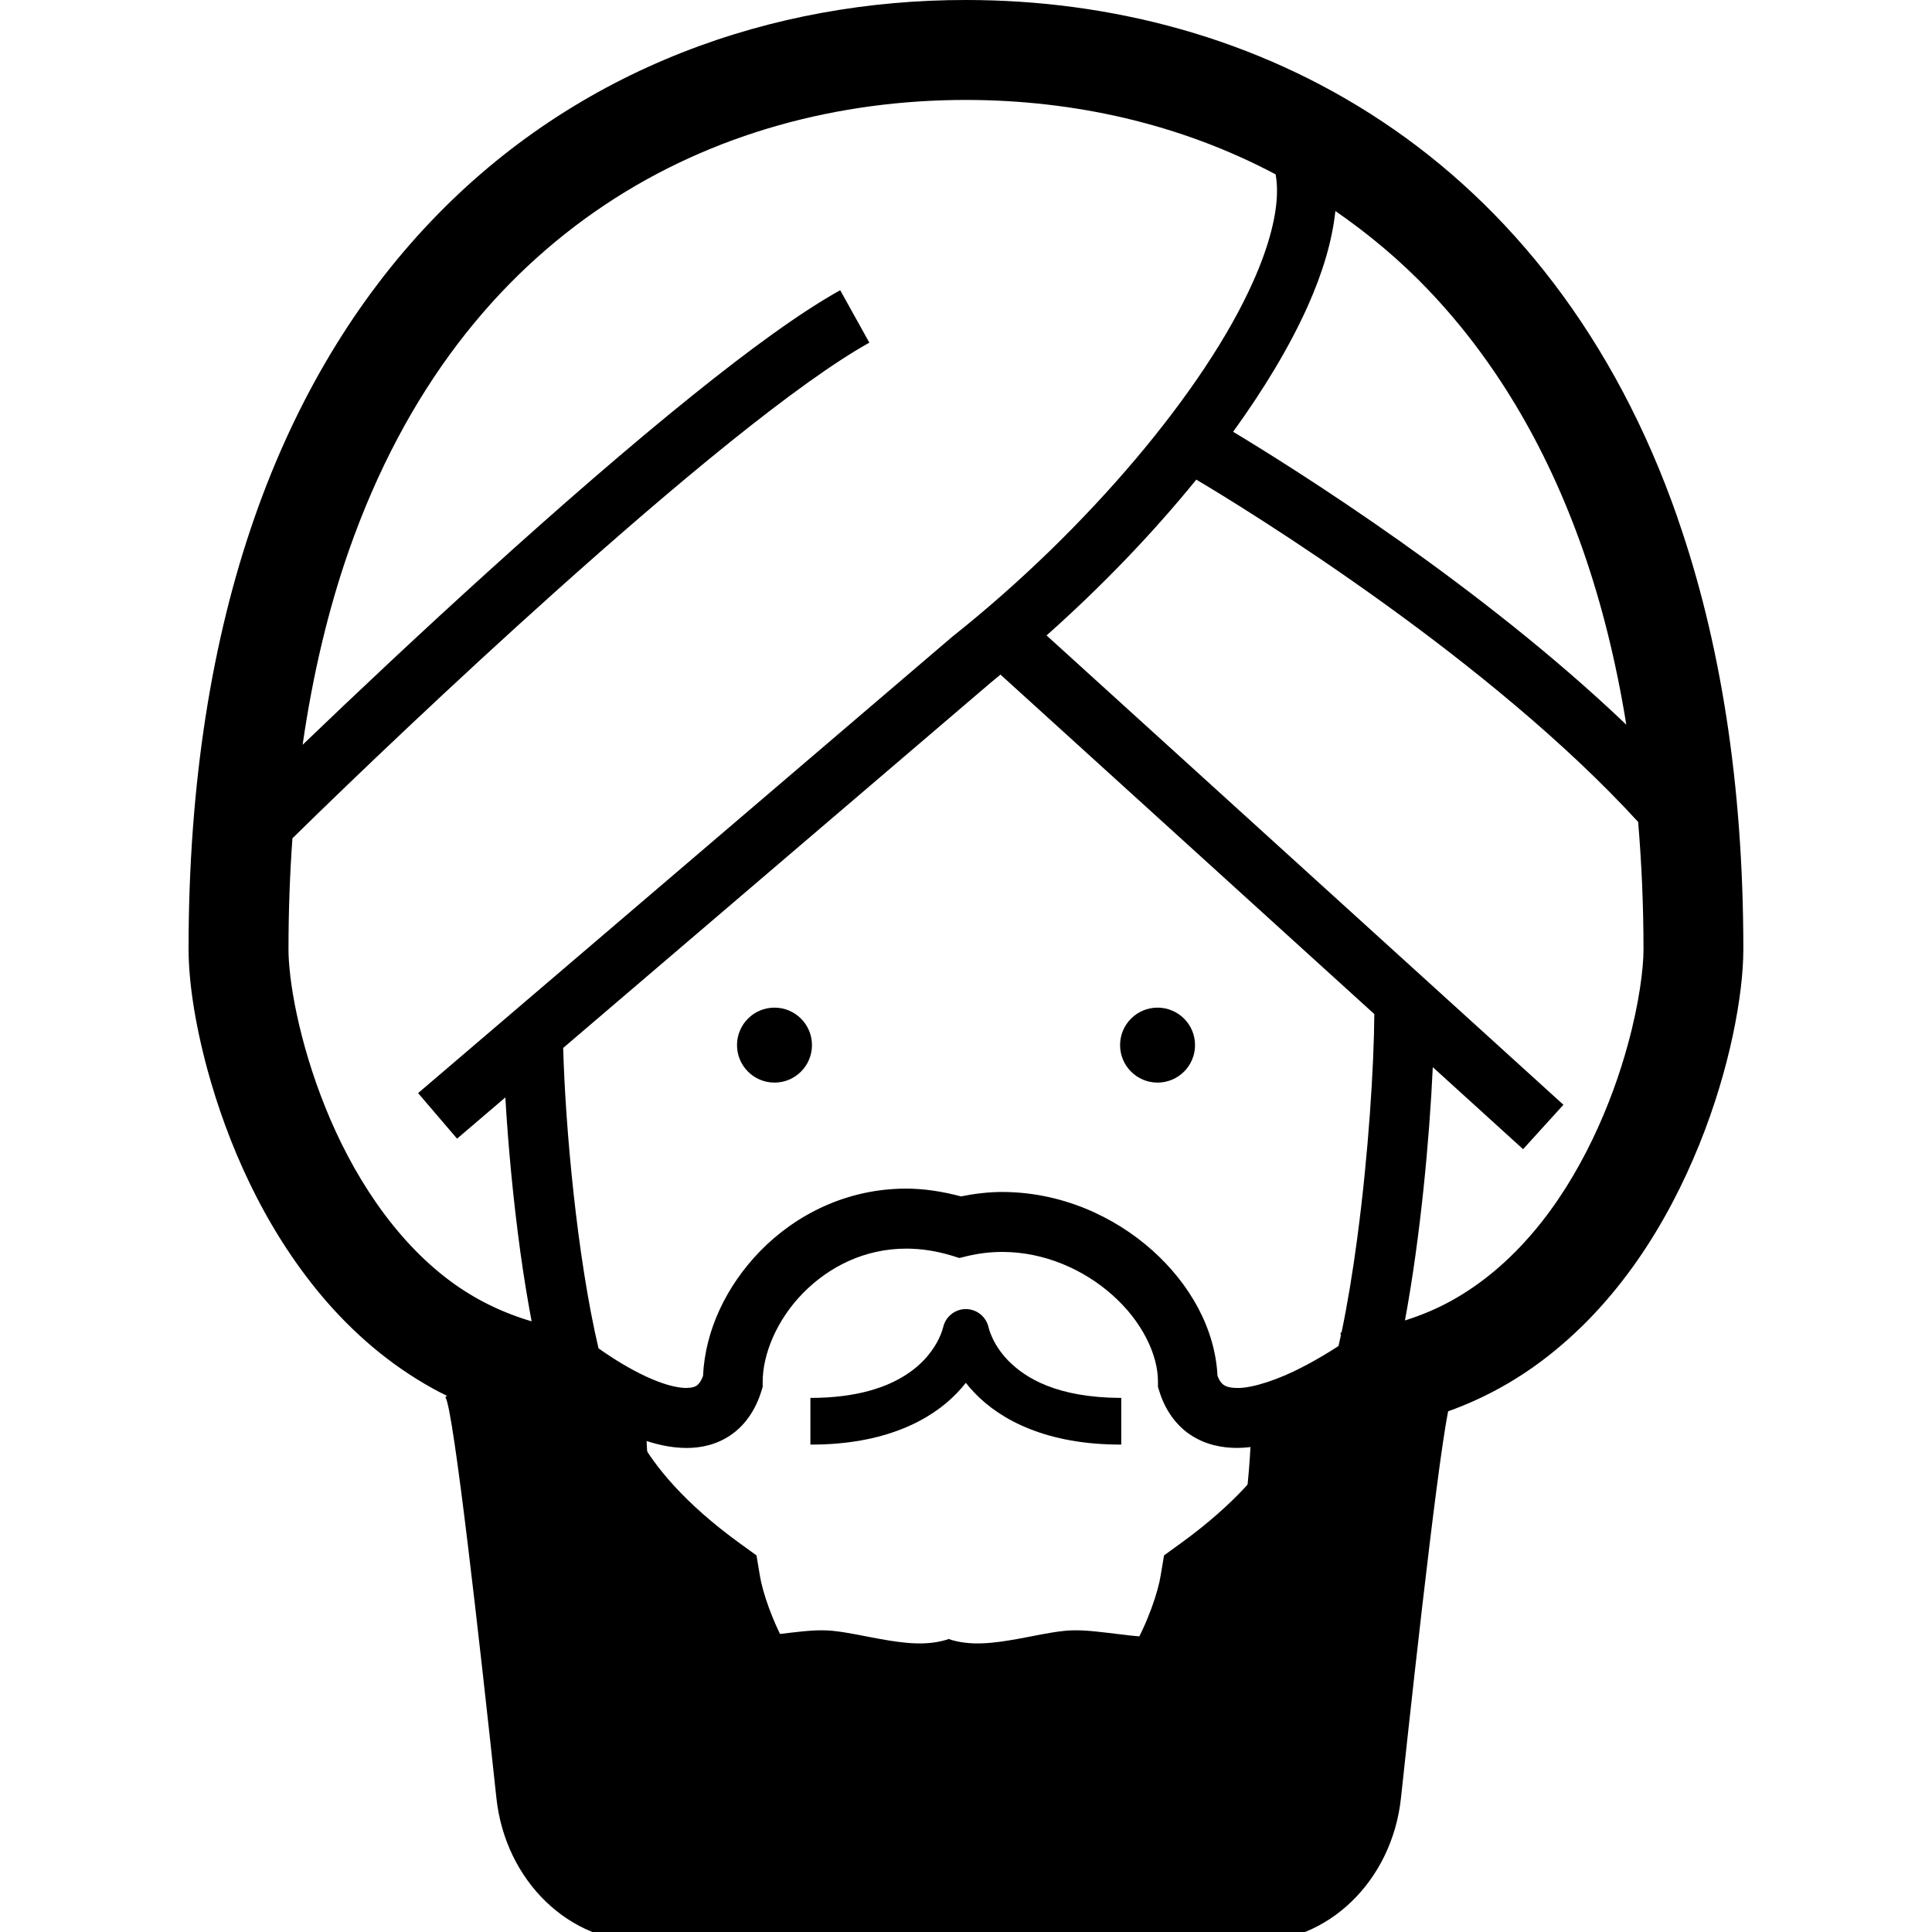
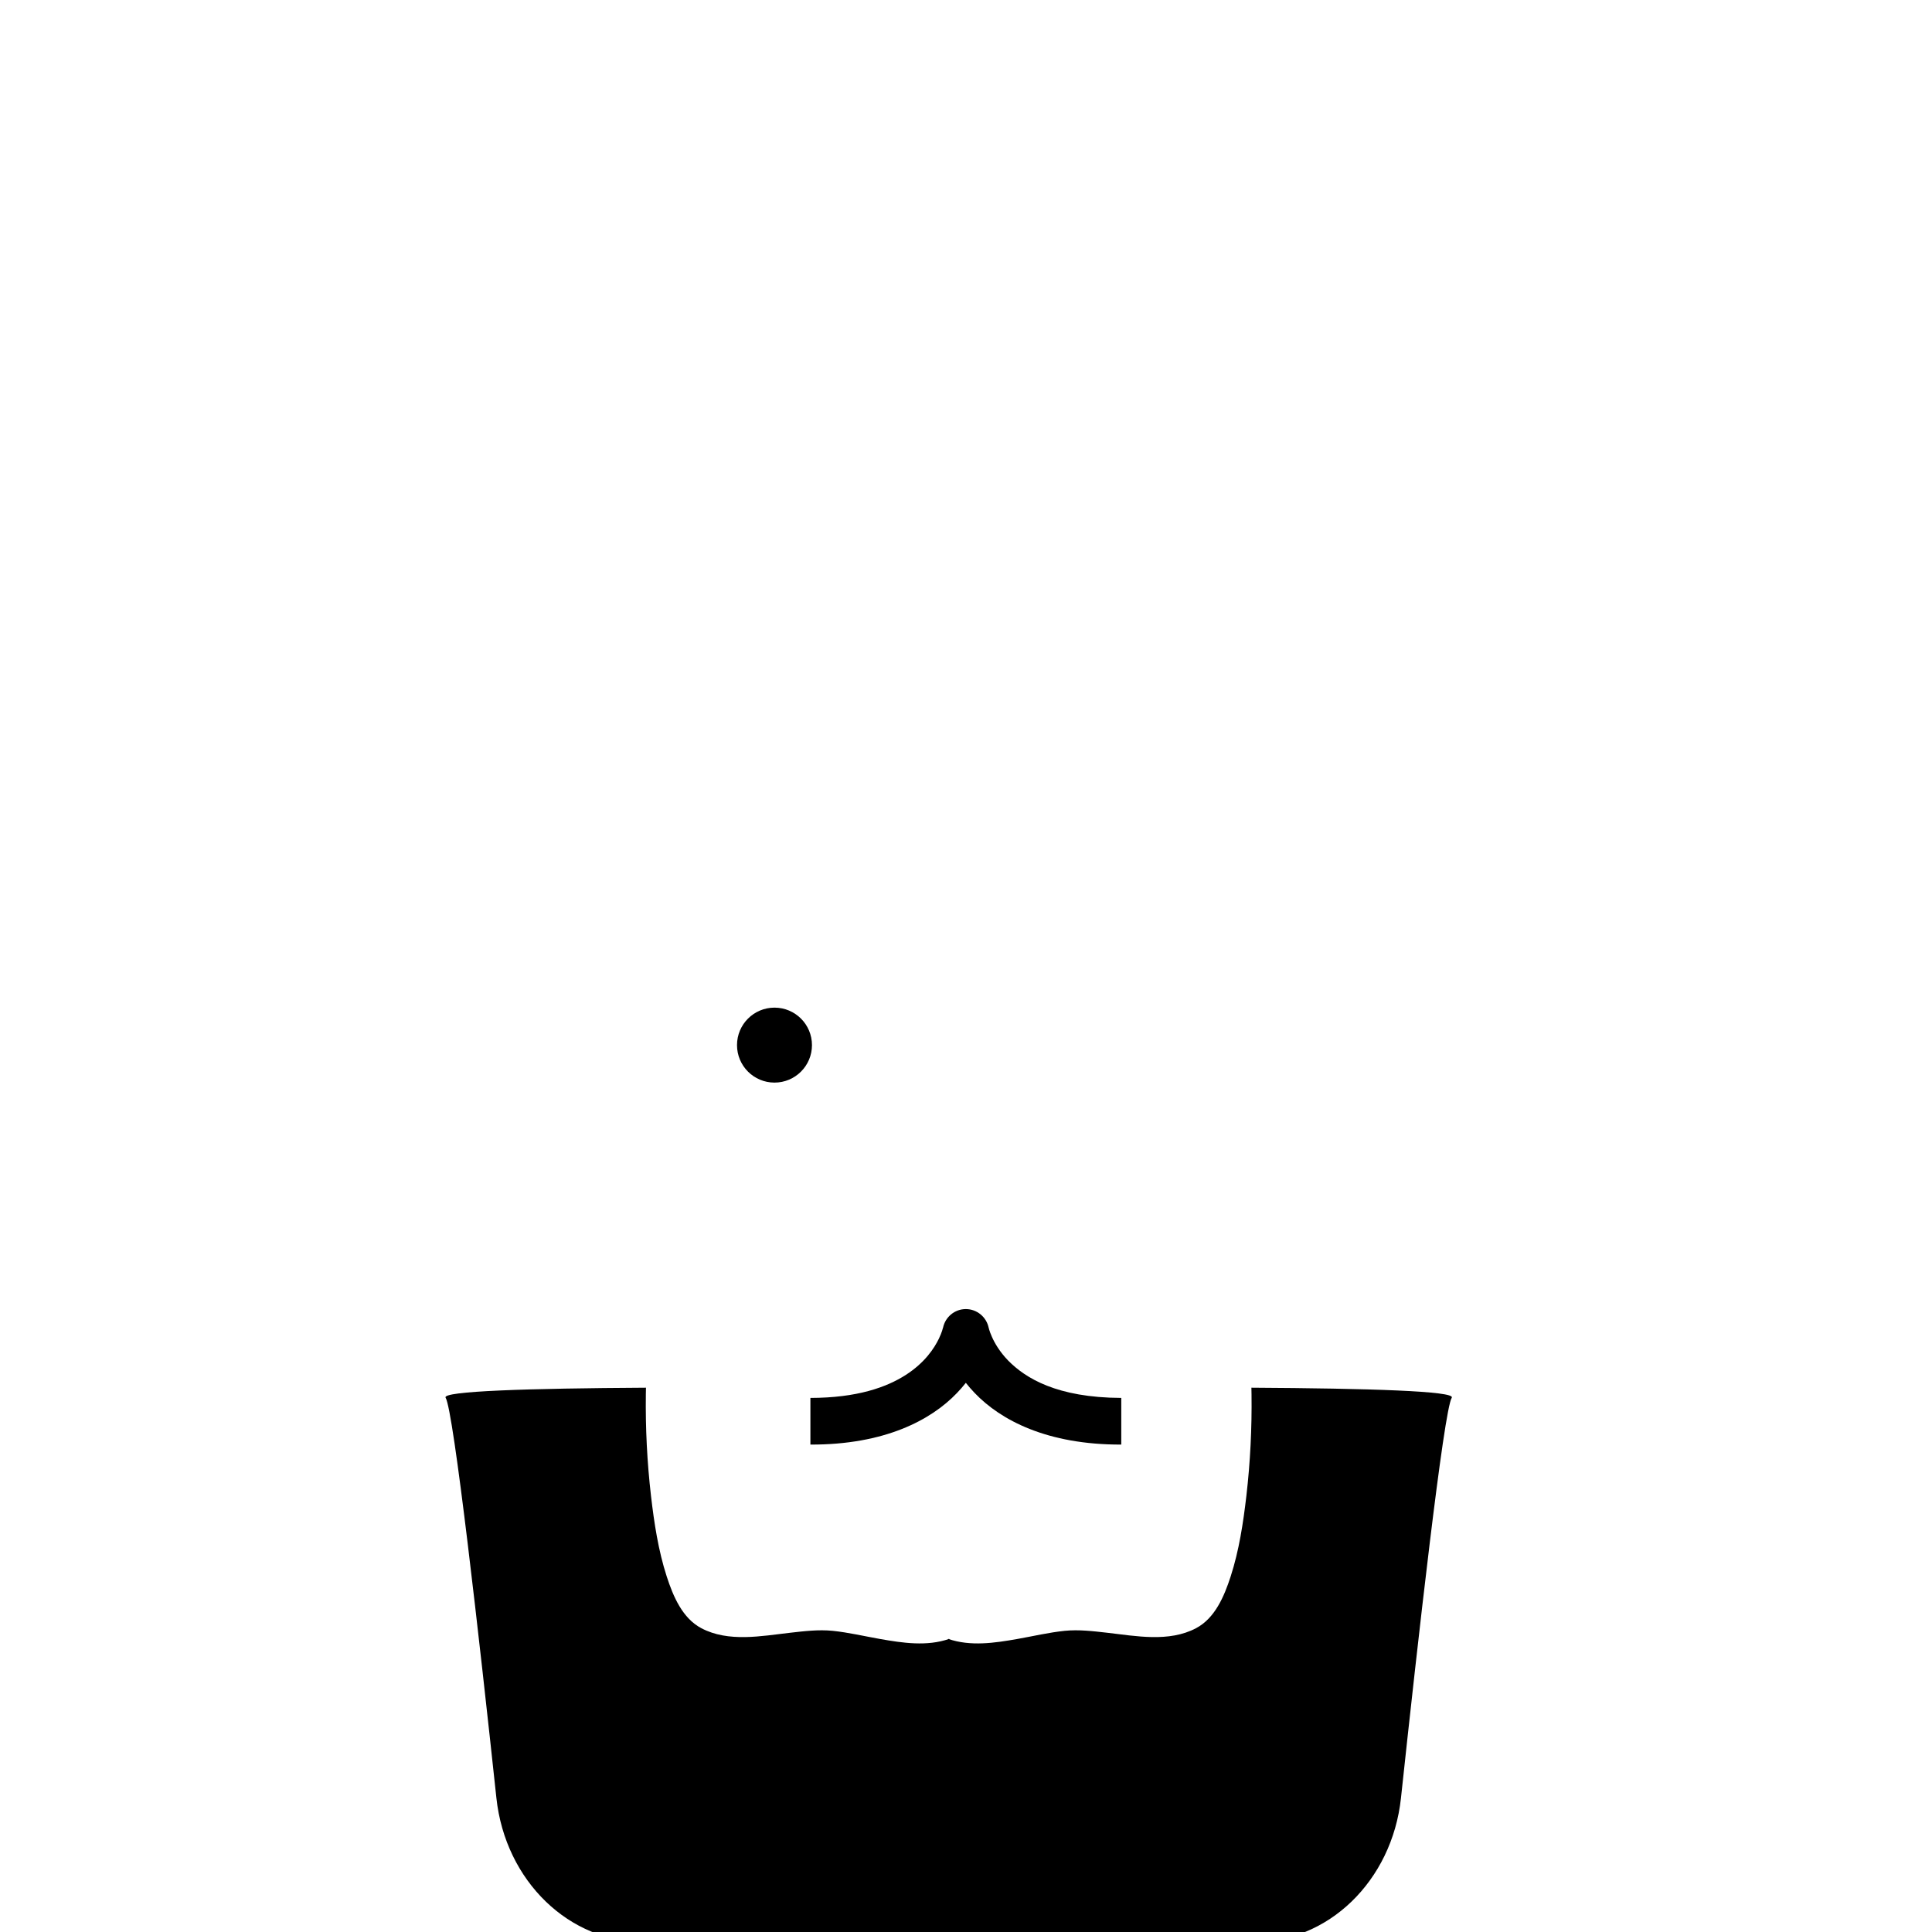
<svg xmlns="http://www.w3.org/2000/svg" id="_x32_" version="1.1" viewBox="0 0 800 800">
  <g>
-     <path d="M694.72,214.63c-26.09-75.08-69.84-129.39-122.24-164.24C520.11,15.49,459.6-.01,400.01,0c-79.4-.08-160.71,27.68-221.67,91.77-30.45,31.98-55.63,72.82-73.06,122.86-17.44,50.07-27.2,109.29-27.2,178.47.04,13.07,2.49,30.16,7.84,49.93,8.08,29.51,22.67,64.4,47.57,93.9,12.46,14.71,27.6,28.02,45.77,38.04,11.65,6.42,24.66,11.23,38.67,14.4,1.75,7.23,4.68,15.48,9.44,24.38,8.86,16.58,23.96,35.17,48.36,53.99,2.76,10.71,7.52,23.07,14.9,36.13,9.42,16.51,23.07,33.82,42.47,46.86.28.05,3.47,3.02,6.96,7.29,5.45,6.44,12.16,15.58,20.65,24.04,4.3,4.23,9.11,8.37,15.07,11.8,5.93,3.41,13.37,6.14,21.85,6.14,5.6,0,10.83-1.24,15.34-3.06,7.92-3.25,13.85-7.96,18.98-12.76,7.64-7.25,13.67-15.11,18.87-21.5,2.57-3.18,4.9-5.98,6.77-7.98,1.83-2.02,3.29-3.17,3.3-3.15,19.84-12.97,33.81-30.45,43.41-47.16,7.54-13.24,12.39-25.81,15.19-36.65,24.38-18.8,39.49-37.39,48.34-53.96,4.54-8.45,7.32-16.24,9.09-23.22,23.44-4.43,43.94-13.98,60.95-26.64,32.41-24.14,52.9-58.19,65.77-89.99,6.44-15.93,10.94-31.41,13.88-45.19,2.92-13.83,4.34-25.8,4.36-35.64,0-69.18-9.75-128.41-27.2-178.48ZM552.96,87.39c13.66,9.44,26.68,20.26,38.72,32.91,26.17,27.51,48.26,62.96,63.95,107.95,7.54,21.66,13.55,45.6,17.79,71.83-29.97-28.62-63.79-54.77-93.35-75.73-31.75-22.48-58.34-38.87-69.46-45.56,12.82-17.74,23.38-35.26,30.86-51.94,6.14-13.74,10.14-26.9,11.48-39.46ZM189.25,471.51l20-17.09c1.13,19.4,3.19,42.02,6.25,64.25,1.35,9.7,2.9,19.26,4.63,28.47-12.45-3.69-23.52-9.19-33.39-16.46-23.84-17.57-41.18-45.1-52.06-72.23-5.44-13.51-9.31-26.83-11.77-38.35-2.47-11.47-3.48-21.33-3.45-27.01,0-15.97.57-31.28,1.63-45.97,26.14-25.66,66.61-64.24,108.38-101.68,24.89-22.31,50.17-44.17,72.98-62.5,22.76-18.3,43.21-33.13,57.53-41.05l-12.07-21.72c-16.72,9.32-37.65,24.66-61,43.43-52.85,42.48-117.43,102.34-161.6,144.8,4.27-29.51,10.71-56.23,19.05-80.16,23.59-67.47,61.37-113.54,106.12-143.42,44.76-29.84,97.01-43.44,149.54-43.44,44.44.04,88.53,9.78,128.19,30.82.36,2.05.57,4.27.57,6.72.04,9.85-3.29,23.02-9.94,37.8-19.83,44.57-68.63,102.52-124.34,146.79l-.09.07-221.28,189.05,16.14,18.88ZM488.87,639.08l-6.87,4.97-1.4,8.37c-1.01,6.37-5.02,19.07-12.16,31.4-7.14,12.46-17.3,24.77-30.13,33.1-6.94,4.67-11.23,9.78-15.67,14.94-6.42,7.69-12.49,15.76-17.78,20.99-2.59,2.61-4.93,4.42-6.32,5.21l-.97.47-1.05-.47c-1.52-.81-4.19-2.84-7.11-5.83-4.46-4.45-9.48-10.8-14.67-17.19-5.39-6.41-10.29-12.88-18.59-18.66-12.59-8.42-22.56-20.65-29.55-32.96-7-12.19-10.95-24.69-11.95-30.99l-1.4-8.37-6.87-4.97c-23.18-16.81-35.22-31.88-41.7-43.45,6.09,2.21,12.55,3.91,19.55,3.93,6.06.03,12.8-1.41,18.63-5.54,5.86-4.08,10.1-10.51,12.38-17.9l.57-1.82v-1.89c-.09-11.72,5.98-26.09,16.73-37,10.76-10.95,25.54-18.39,42.7-18.39,5.91,0,12.18.88,18.8,2.88l3.23,1,3.27-.8c4.87-1.17,9.71-1.71,14.49-1.71,17.23-.03,33.72,7.22,45.68,17.93,12.03,10.7,18.9,24.55,18.78,36.08v1.89l.57,1.8c2.3,7.58,6.88,14.13,13.01,18.12,6.09,4.01,12.92,5.35,19.2,5.33,6.22-.03,12.14-1.35,17.83-3.07-6.59,11.46-18.59,26.19-41.22,42.59ZM562.03,512.58c-1.82,13.66-4,27.05-6.52,39.14-.15,0-.27.03-.4.04l.08,1.35c-.31,1.45-.63,2.83-.95,4.24-3.19,2.1-8.77,5.59-15.32,8.92-9.04,4.72-20.15,8.61-26.66,8.46-2.94-.01-4.58-.61-5.51-1.23-.81-.58-1.67-1.39-2.61-3.81-1.01-19.76-11.53-38.07-26.89-51.86-16.12-14.41-38.08-24.22-62.22-24.26-5.6,0-11.34.67-17.11,1.83-7.72-2.06-15.36-3.22-22.7-3.22-24.56,0-45.7,10.76-60.44,25.86-14.07,14.47-22.82,32.93-23.67,51.71-.98,2.56-1.91,3.46-2.55,3.95-.77.52-1.91,1-4.35,1.02-2.84.03-7.09-.88-11.58-2.59-6.79-2.53-14.09-6.69-19.48-10.21-2.14-1.39-3.88-2.59-5.32-3.61-8.93-38.05-13.74-91.73-14.63-124.38l177.08-151.29c1.35-1.08,2.65-2.21,4-3.3l154.8,140.57c-.15,21.42-2.41,57.87-7.06,92.66ZM674.15,432.17c-6.79,25.13-19.68,55.05-39.22,78.02-9.77,11.52-21.09,21.34-34.17,28.54-5.93,3.26-12.27,5.91-19,8.04,6.42-34.62,10.13-74.85,11.53-104.88l37.39,33.96,16.7-18.39-214.02-194.34c22.92-20.38,44.02-42.38,62-64.52,9,5.33,40.67,24.52,78.15,51.56,34.89,25.15,74.56,57.11,104.81,90.19,1.41,16.77,2.22,34.28,2.22,52.75.04,7.63-1.82,22.43-6.39,39.06Z" />
    <path d="M410.72,553.53c-.58-1.29-.94-2.34-1.13-2.99l-.16-.62-.03-.1h-.01c-.92-4.48-4.86-7.76-9.46-7.76s-8.53,3.27-9.44,7.75h-.03s-.38,1.78-1.67,4.47c-1.97,4.07-5.85,9.98-13.74,15.06-7.91,5.07-20.08,9.48-39.48,9.51v19.32c30.74.1,49.97-10.16,60.67-21.34,1.36-1.42,2.59-2.83,3.69-4.23,1.1,1.4,2.33,2.82,3.69,4.23,10.68,11.18,29.92,21.43,60.67,21.34v-19.32c-26.74-.11-39.68-8.23-46.81-15.45-3.55-3.66-5.61-7.27-6.76-9.87Z" />
    <circle cx="320.7" cy="432.76" r="15.52" />
-     <circle cx="479.32" cy="432.76" r="15.52" />
  </g>
  <path d="M267.48,574.64c-.02.9-.03,1.81-.05,2.7-.18,14.04.52,28.12,2.13,42.05,1.31,11.24,3.03,22.61,6.49,33.32,2.75,8.51,6.6,17.39,14.35,21.49,11.22,5.93,24.91,3.24,36.77,1.89,5.82-.66,11.76-1.39,17.61-.8,6.57.67,13.07,2.22,19.58,3.37,9.44,1.67,19.46,3.16,28.68-.03.1,41.06.37,82.13.54,123.19l-126.4,2.24c-31.32.56-57.94-25.16-61.63-59.53-6.99-65.2-17.69-160.43-21.03-165.77-1.72-2.75,34.37-3.86,82.95-4.14Z" />
  <path d="M518.18,574.64c.02.9.03,1.81.05,2.7.18,14.04-.52,28.12-2.13,42.05-1.31,11.24-3.03,22.61-6.49,33.32-2.75,8.51-6.6,17.39-14.35,21.49-11.22,5.93-24.91,3.24-36.77,1.89-5.82-.66-11.76-1.39-17.61-.8-6.57.67-13.07,2.22-19.58,3.37-9.44,1.67-19.46,3.16-28.68-.03-.1,41.06-.37,82.13-.54,123.19l126.4,2.24c31.32.56,57.94-25.16,61.63-59.53,6.99-65.2,17.69-160.43,21.03-165.77,1.72-2.75-34.37-3.86-82.95-4.14Z" />
</svg>